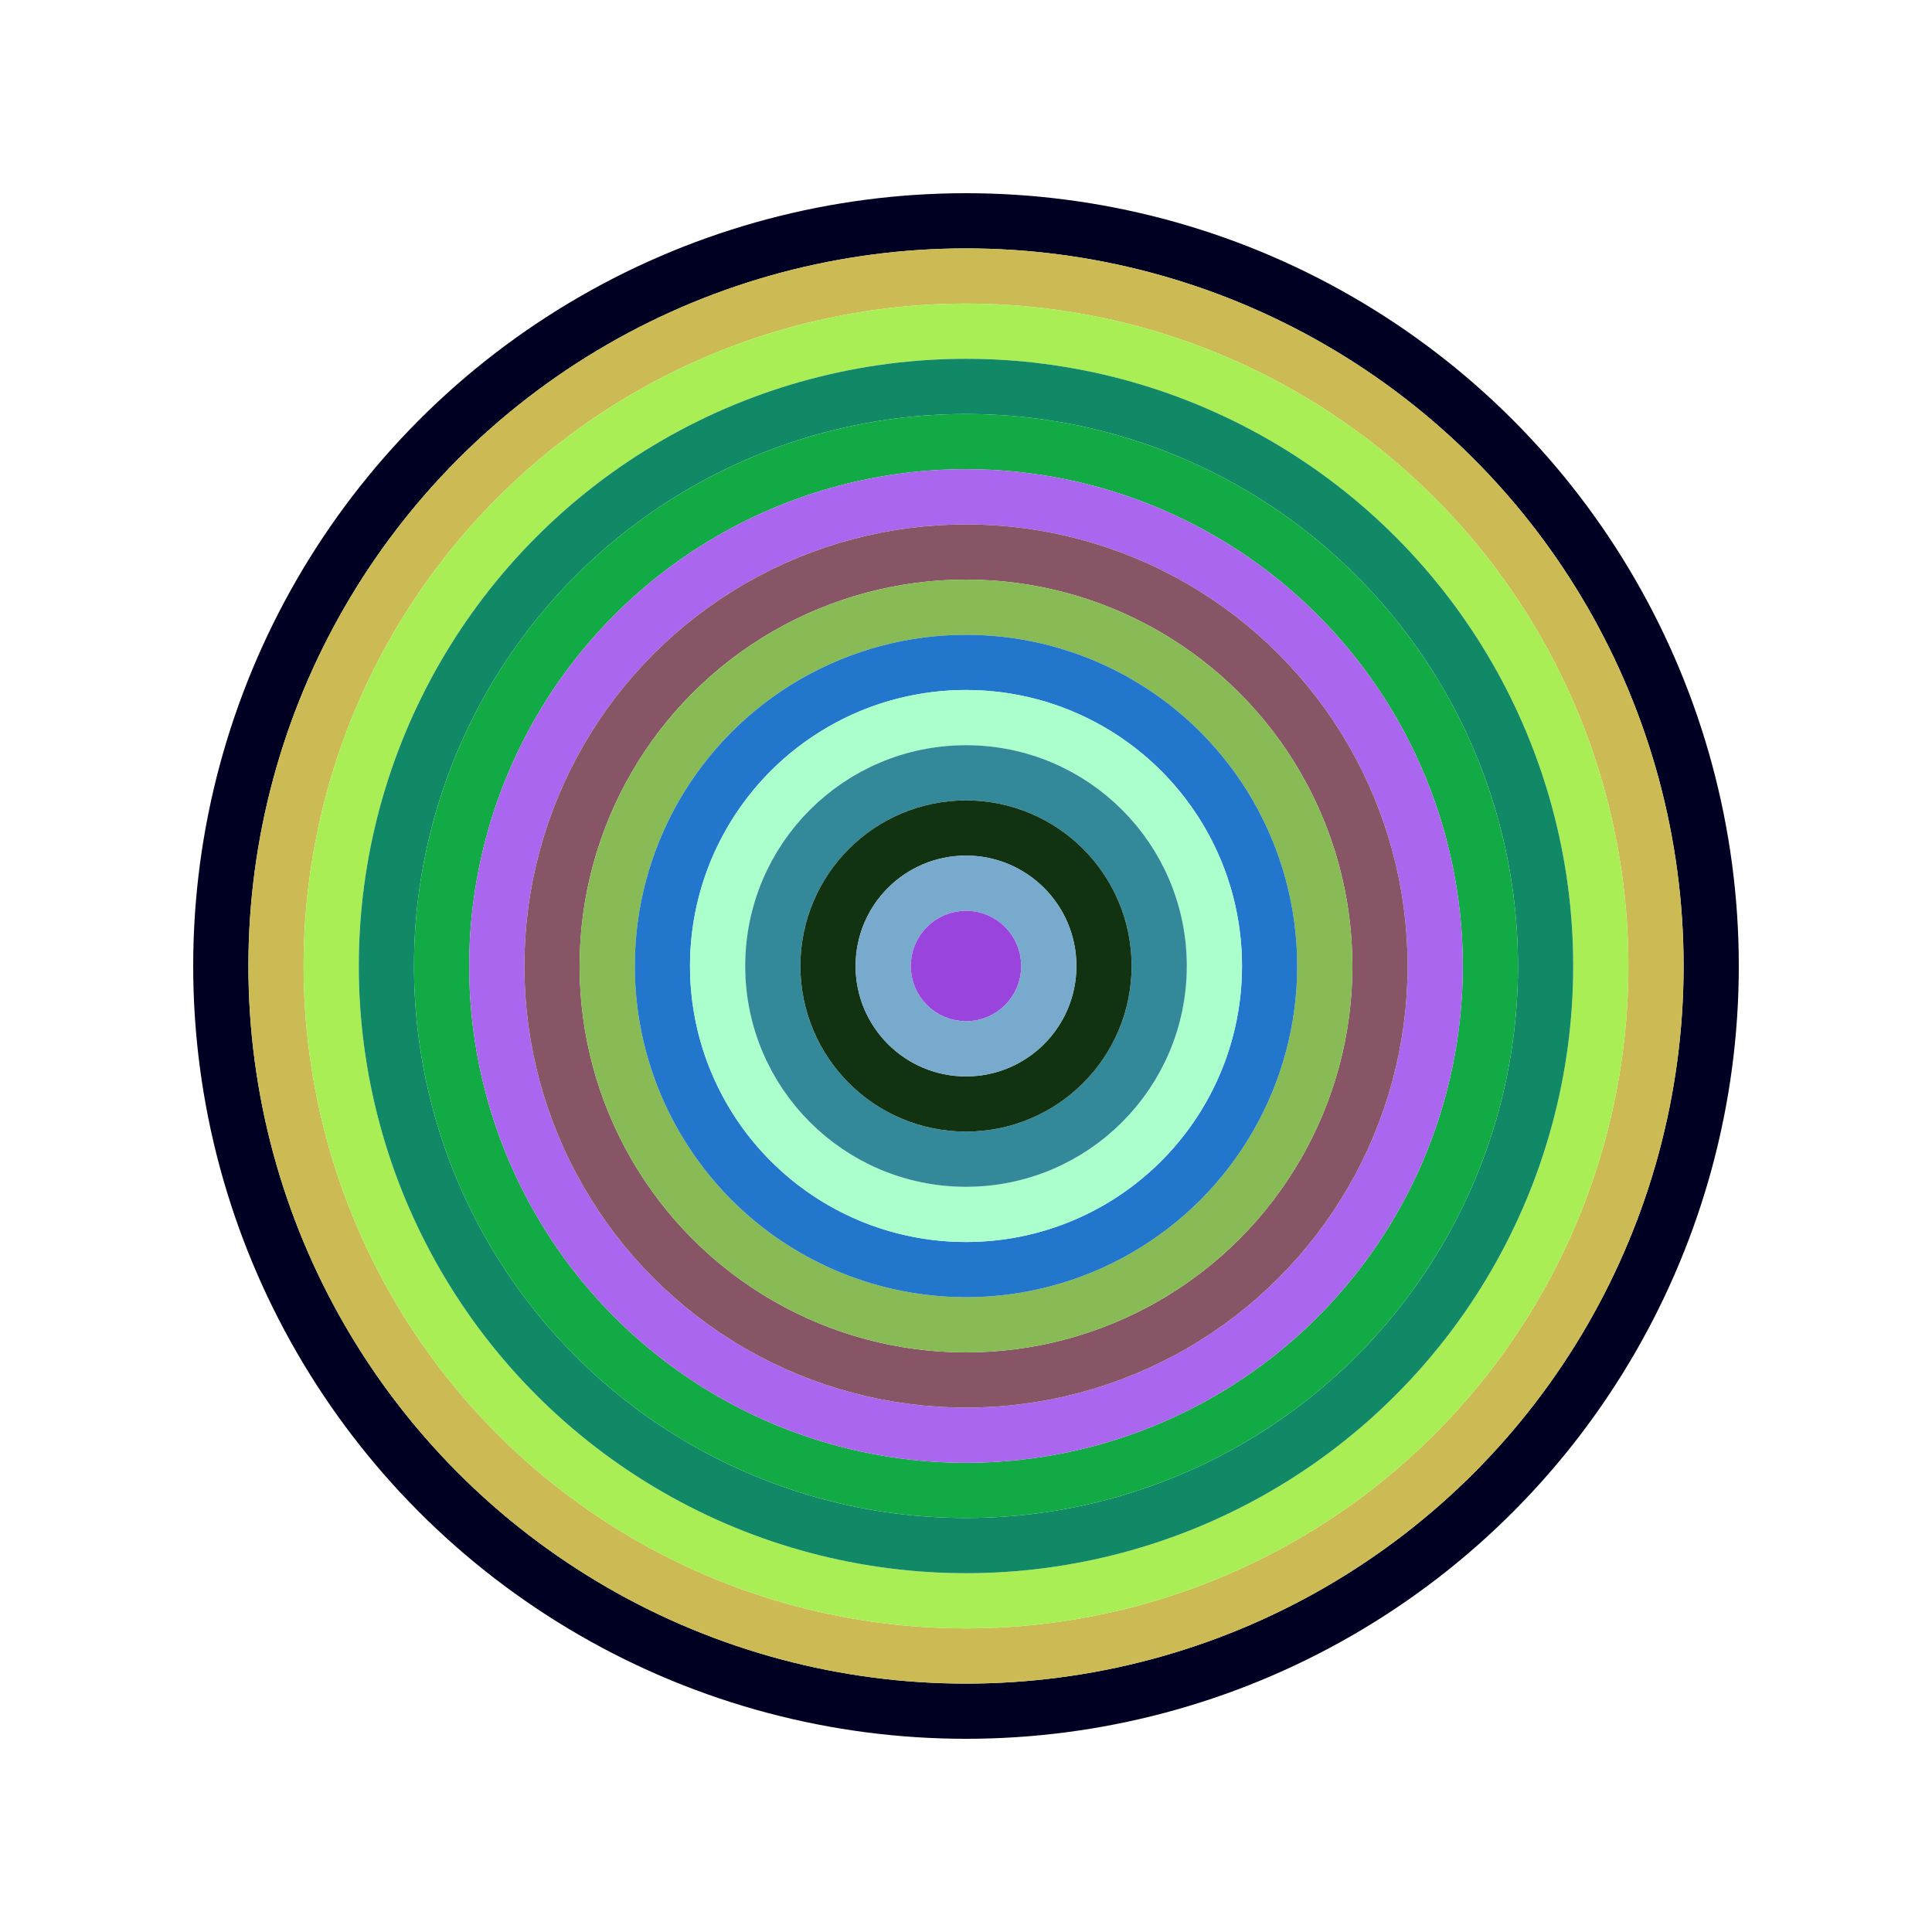
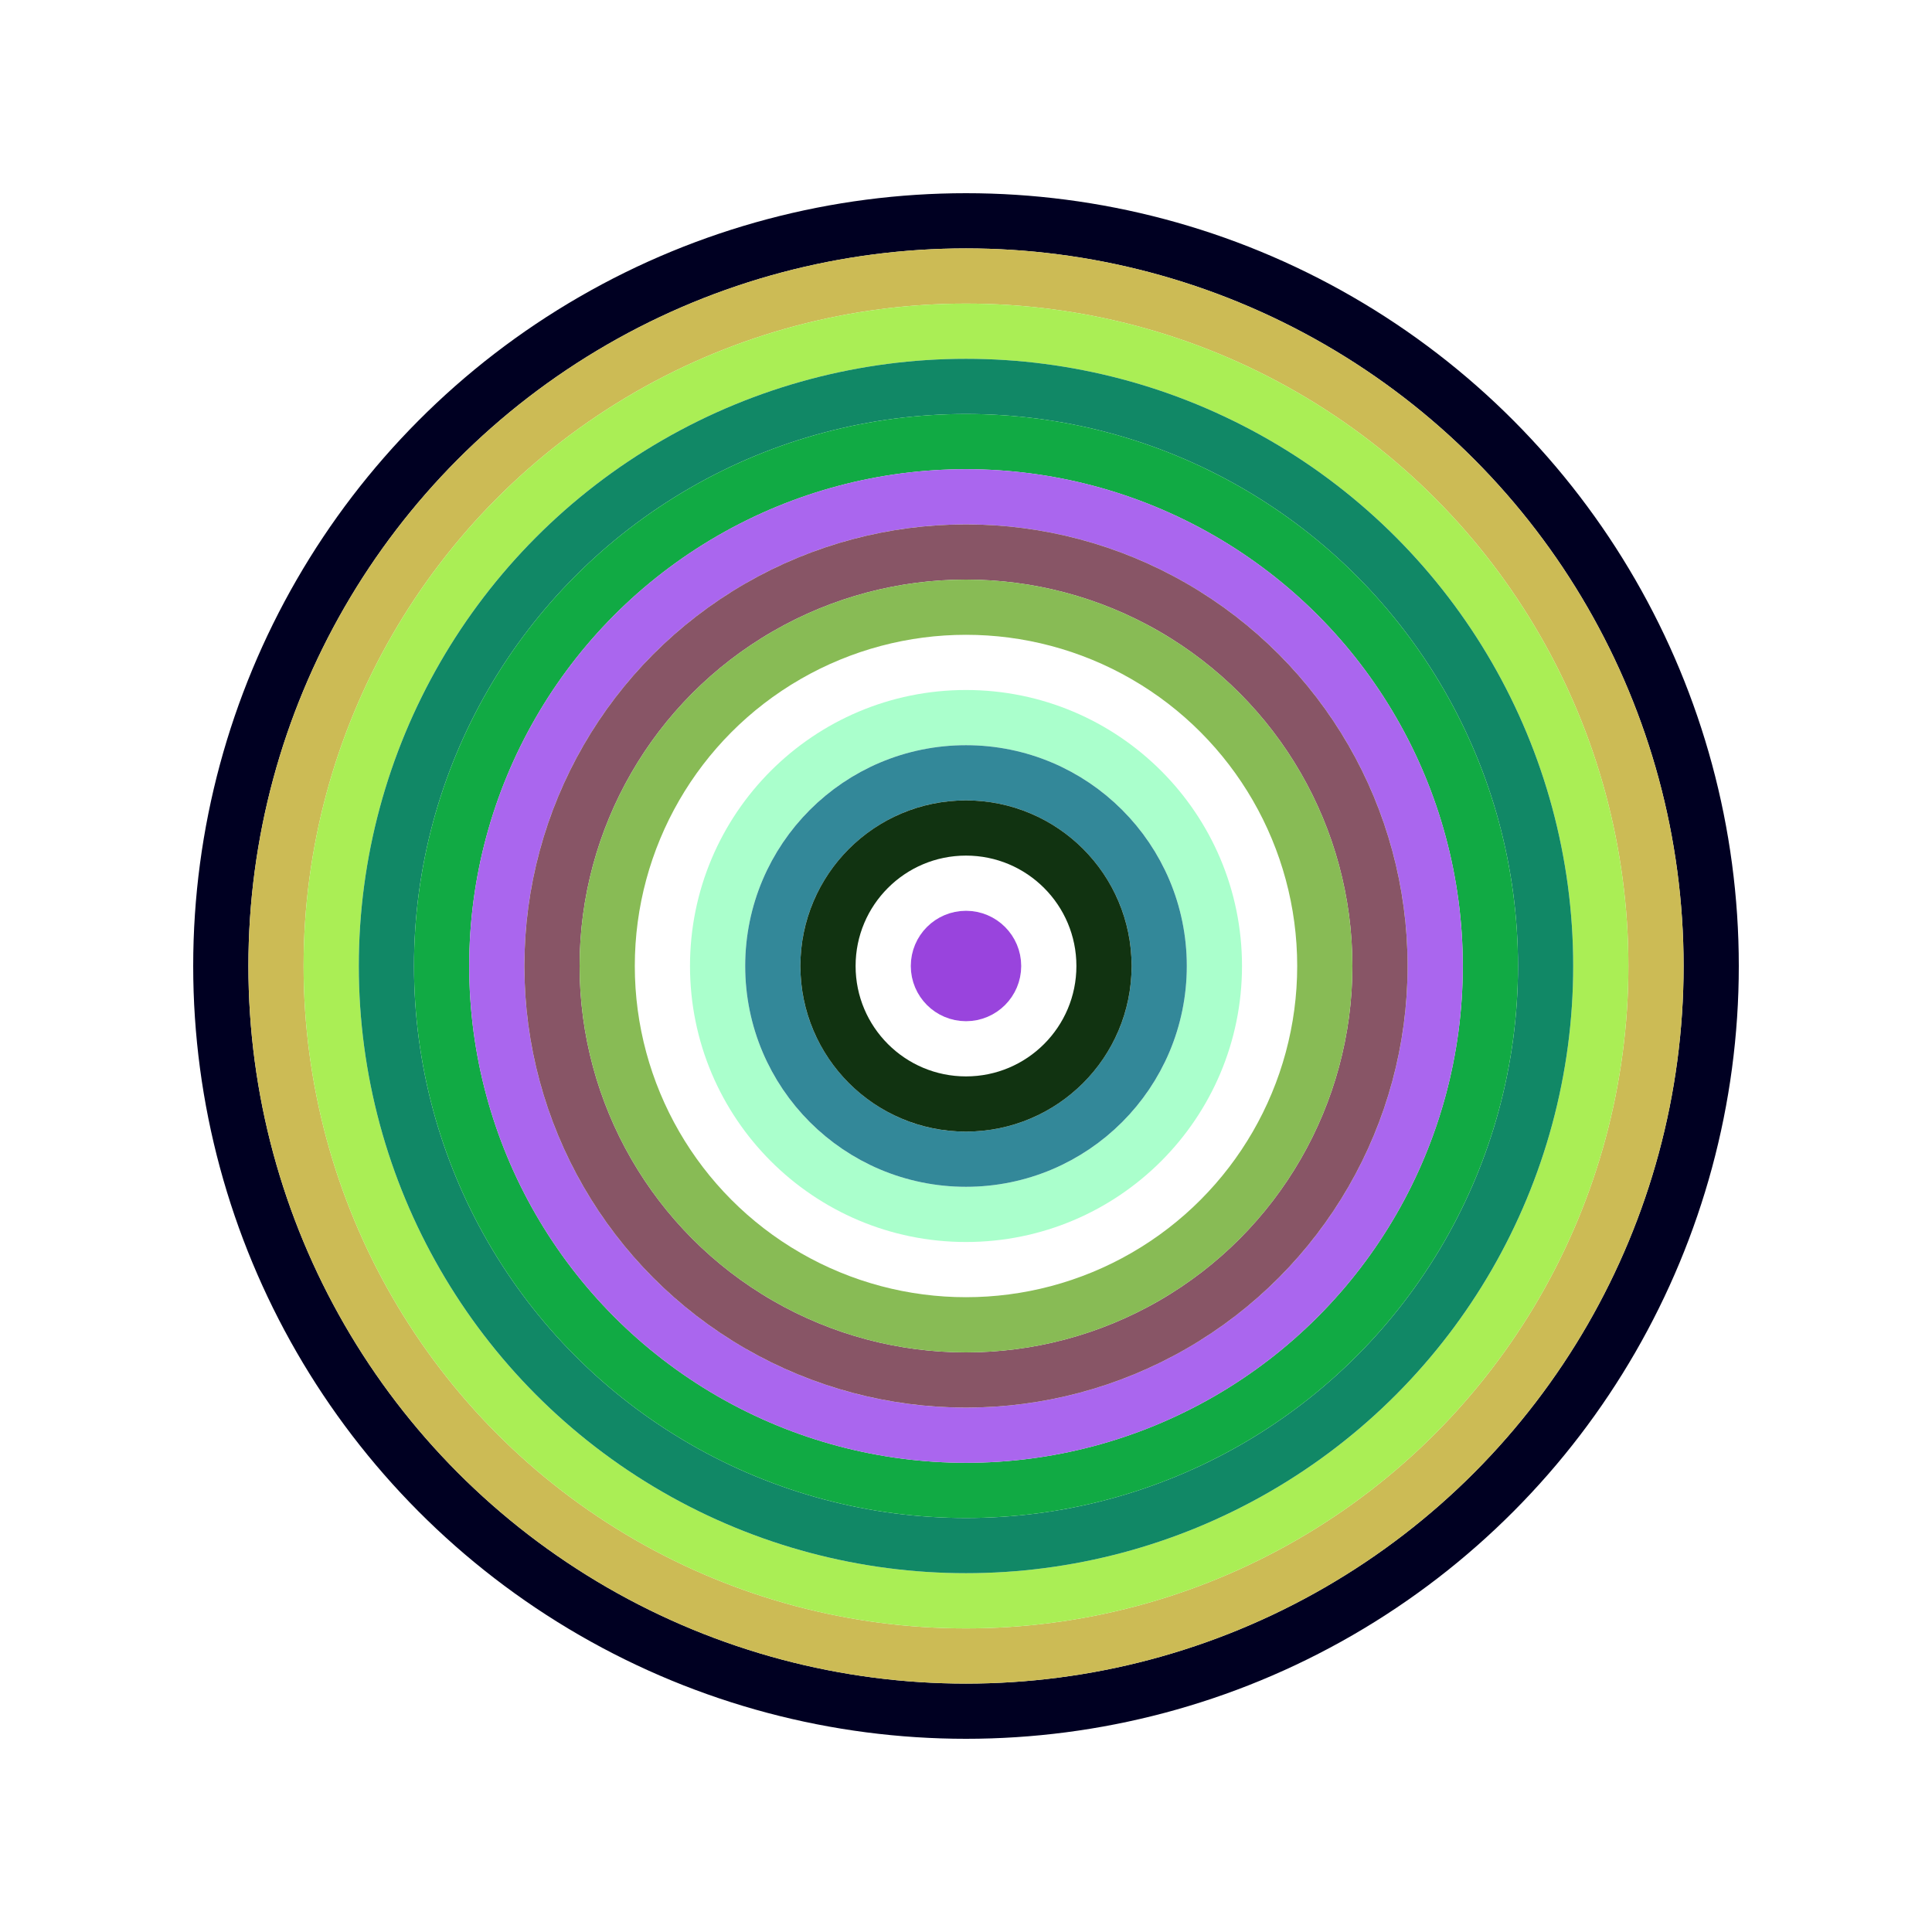
<svg xmlns="http://www.w3.org/2000/svg" id="0x2Cb5Ae51861A4a6E8568b527cAFC3891317Ac94d" viewBox="0 0 700 700">
  <style>.a{stroke-width:20;}</style>
  <g class="a" fill="none">
    <circle cx="350" cy="350" r="270" stroke="#002" />
    <circle cx="350" cy="350" r="250" stroke="#Cb5" />
    <circle cx="350" cy="350" r="230" stroke="#Ae5" />
    <circle cx="350" cy="350" r="210" stroke="#186" />
    <circle cx="350" cy="350" r="190" stroke="#1A4" />
    <circle cx="350" cy="350" r="170" stroke="#a6E" />
    <circle cx="350" cy="350" r="150" stroke="#856" />
    <circle cx="350" cy="350" r="130" stroke="#8b5" />
-     <circle cx="350" cy="350" r="110" stroke="#27c" />
    <circle cx="350" cy="350" r="90" stroke="#AFC" />
    <circle cx="350" cy="350" r="70" stroke="#389" />
    <circle cx="350" cy="350" r="50" stroke="#131" />
-     <circle cx="350" cy="350" r="30" stroke="#7Ac" />
    <circle cx="350" cy="350" r="10" stroke="#94d" />
  </g>
</svg>